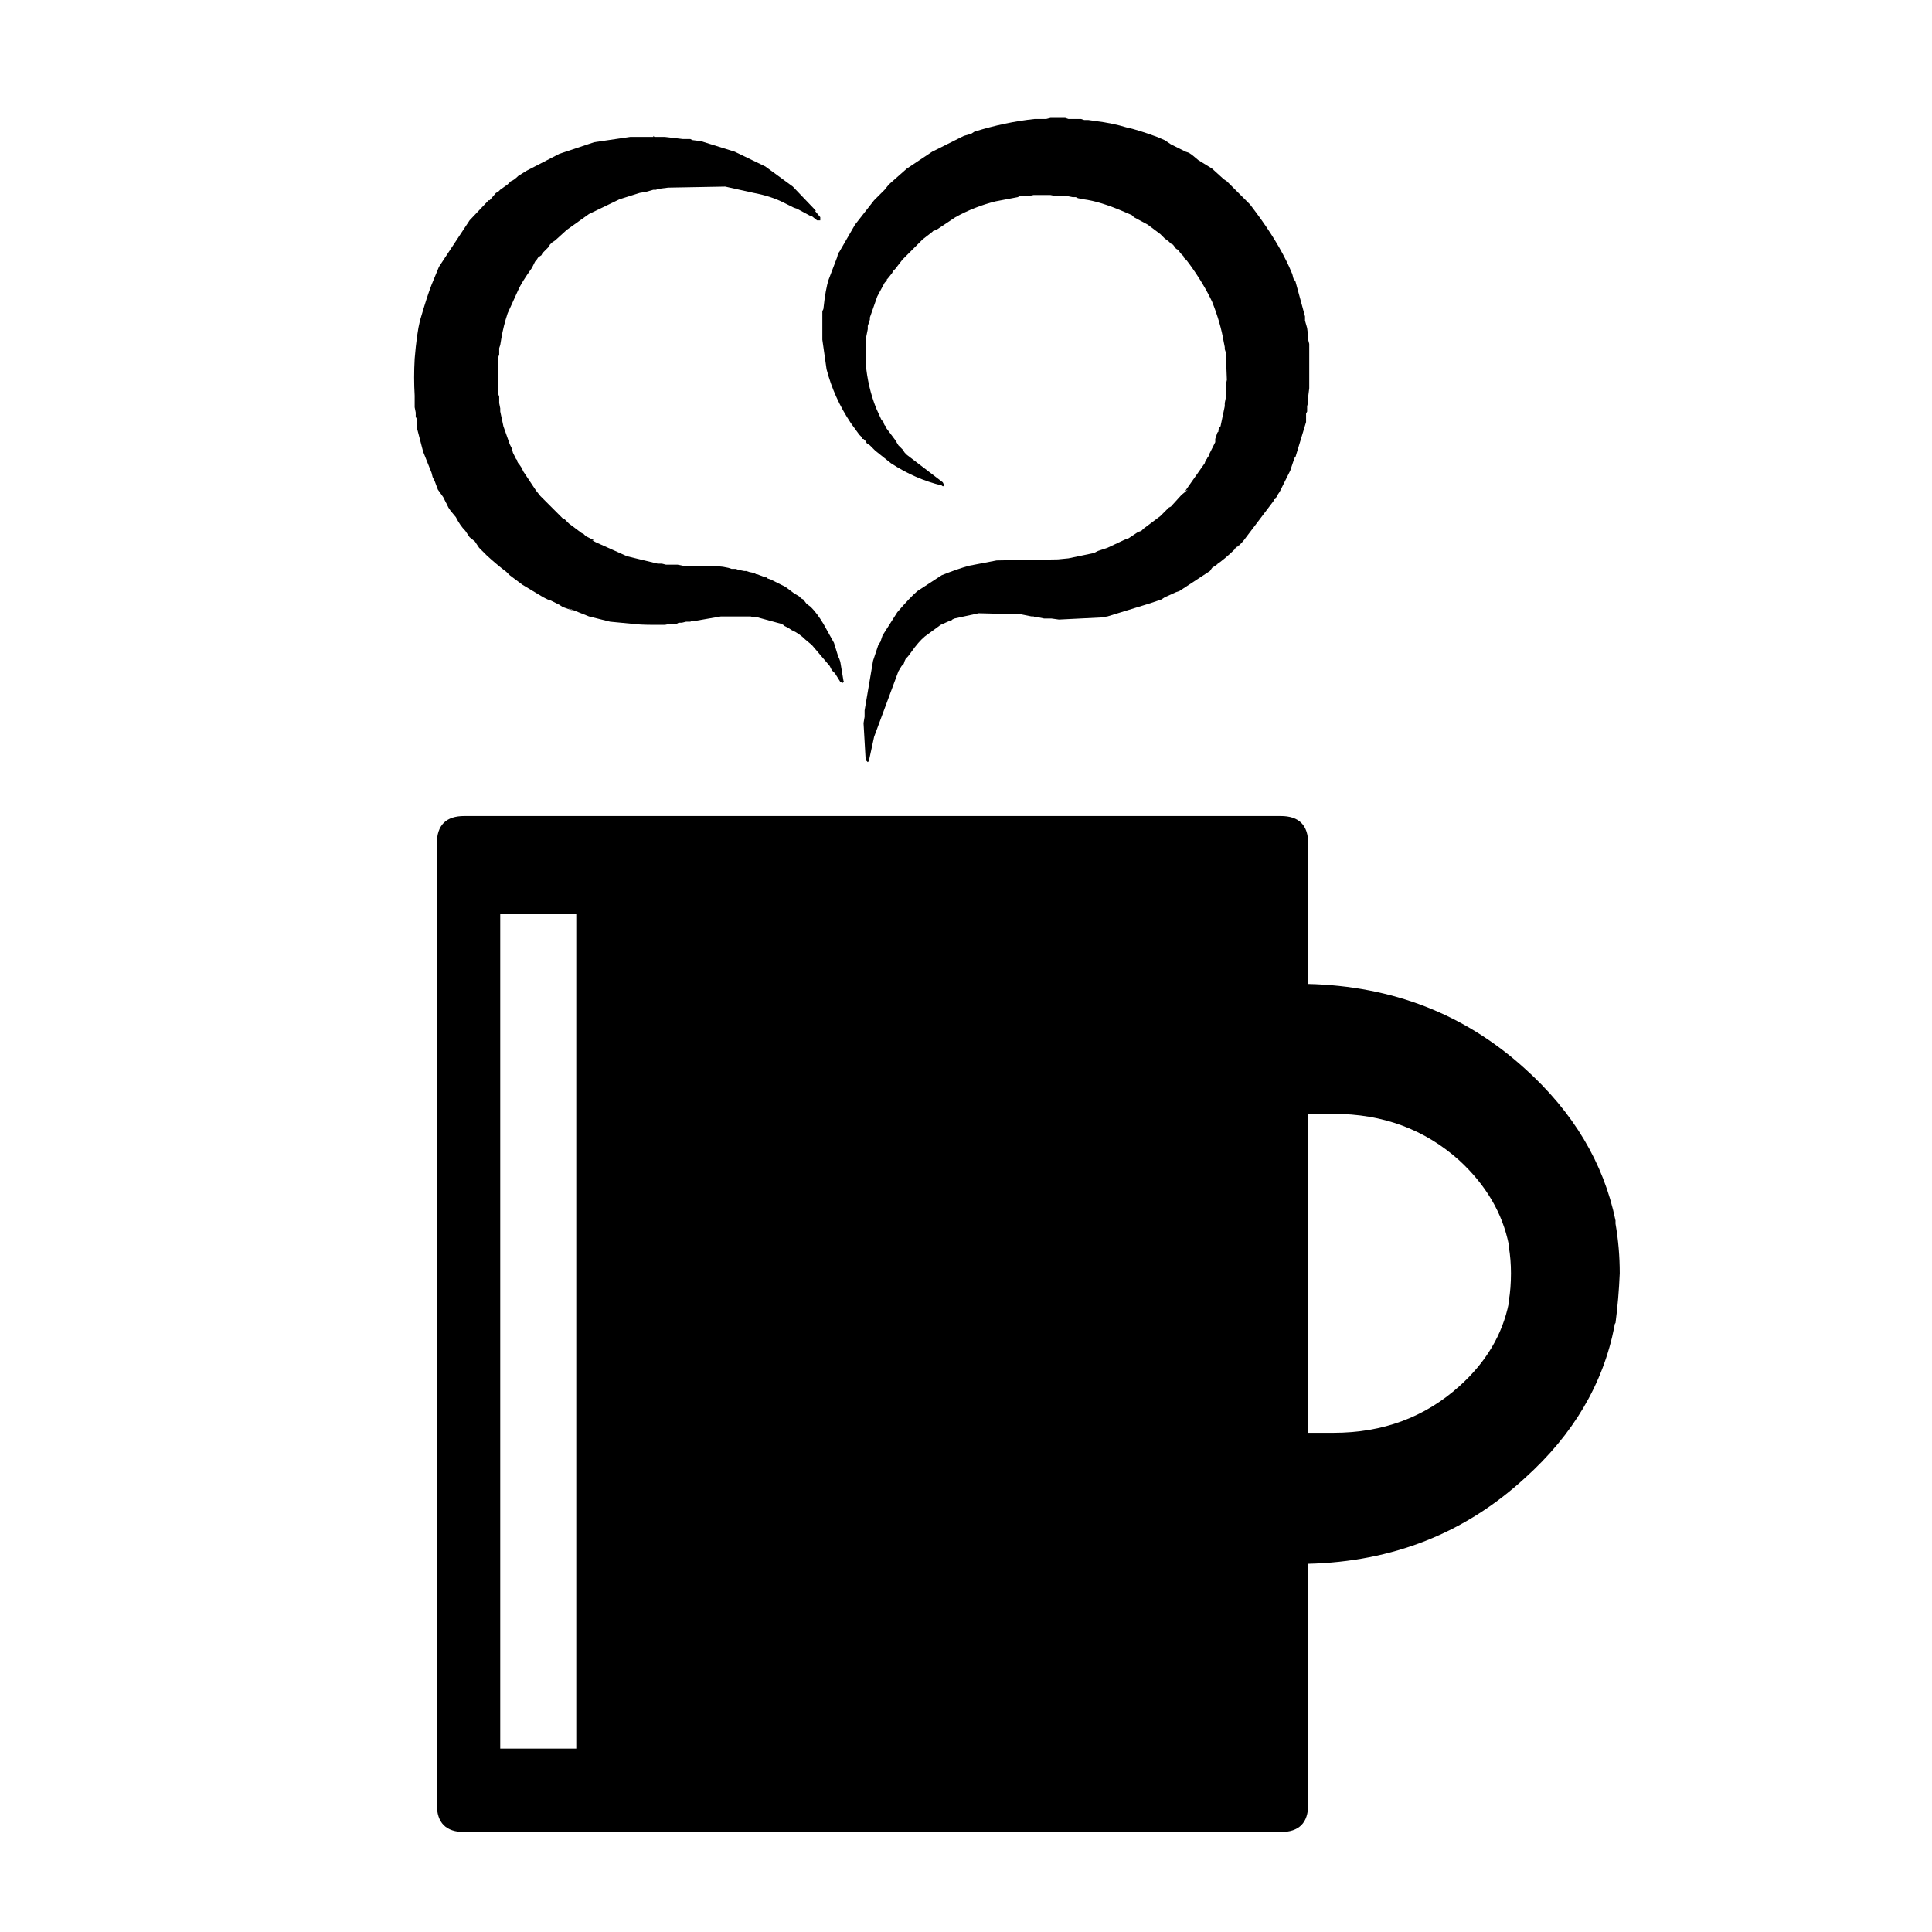
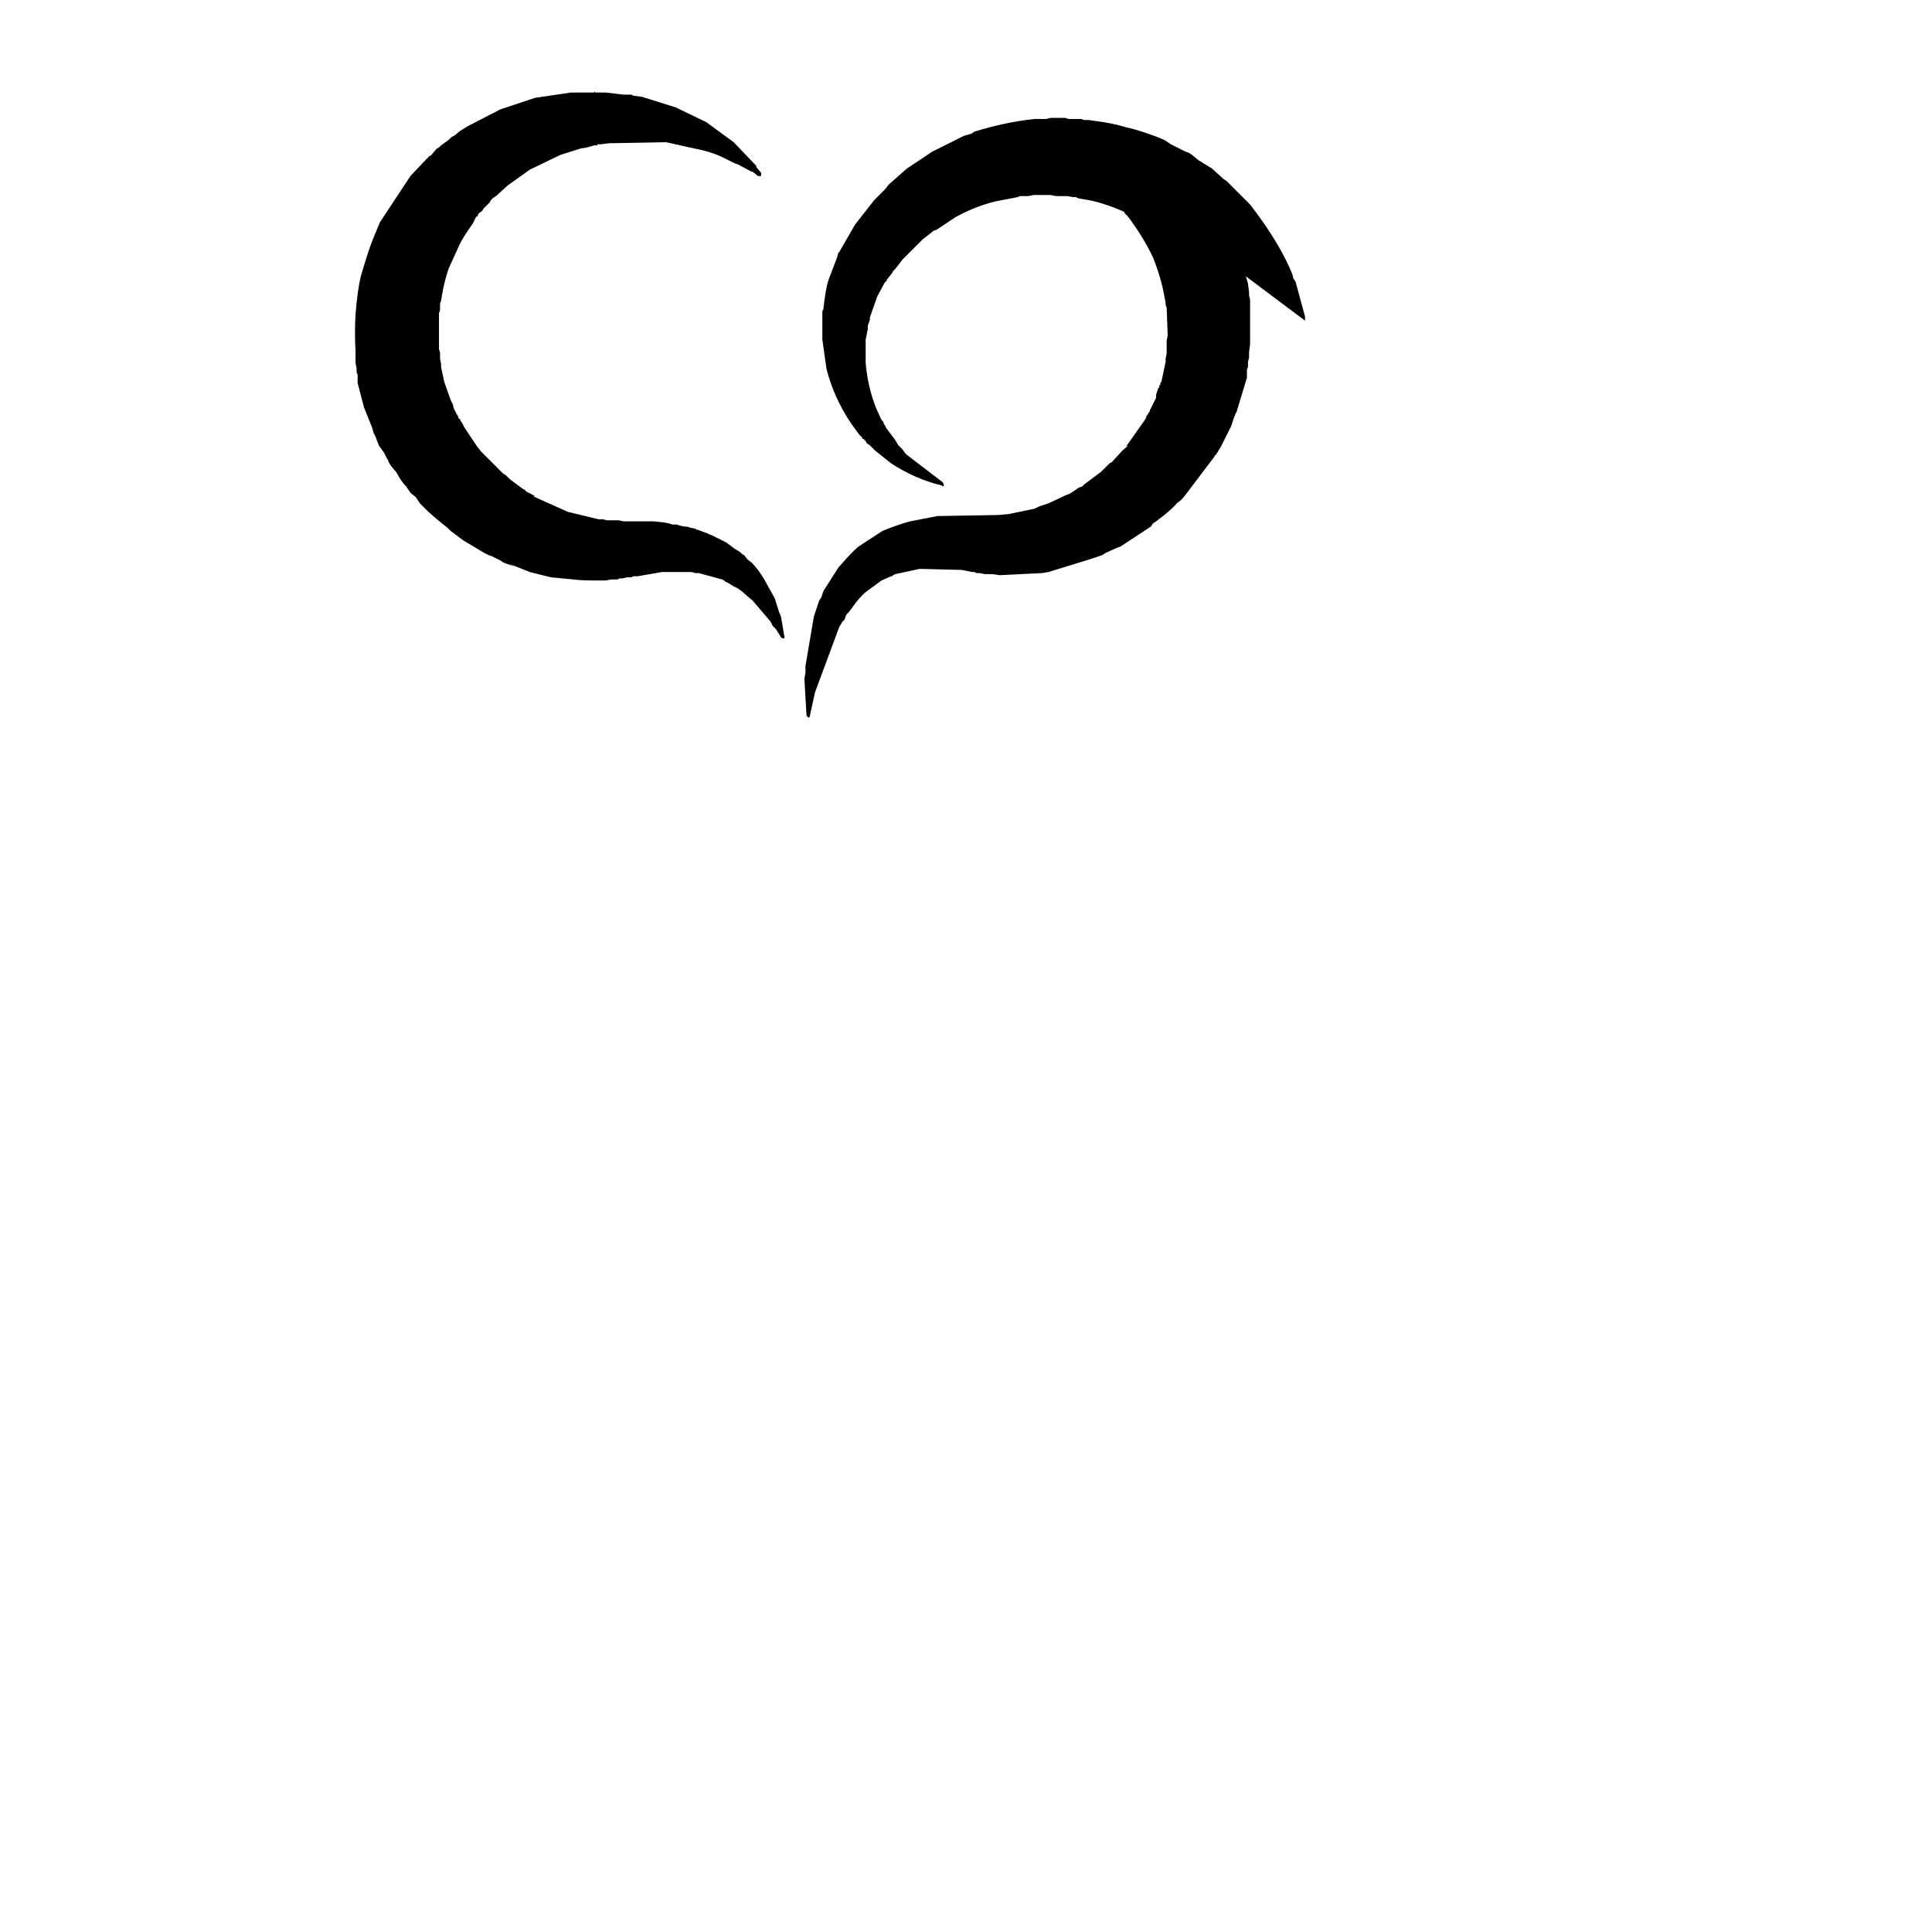
<svg xmlns="http://www.w3.org/2000/svg" fill="#000000" width="800px" height="800px" version="1.1" viewBox="144 144 512 512">
  <g>
-     <path d="m490.68 404.76v-37.227c0-4.852-2.426-7.277-7.277-7.277h-216.36c-4.848 0-7.273 2.426-7.273 7.277v254.7c0 4.852 2.426 7.277 7.273 7.277h216.36c4.852 0 7.277-2.426 7.277-7.277v-63.816c22.391-0.559 41.52-8.117 57.379-22.672 12.875-11.566 20.805-25.004 23.793-40.305 0-0.371 0.09-0.652 0.277-0.84 0.559-4.289 0.934-8.676 1.121-13.152 0-4.481-0.375-8.863-1.121-13.156v-0.84c-3.172-15.301-11.195-28.734-24.07-40.305-15.859-14.367-34.988-21.832-57.379-22.391m40.027 46.742c7.09 6.531 11.473 13.992 13.152 22.391v0.559c0.375 2.242 0.562 4.574 0.562 7 0 2.609-0.188 5.035-0.562 7.277v0.559c-1.68 8.395-6.062 15.766-13.152 22.109-9.145 8.211-20.246 12.316-33.309 12.316h-0.84-5.879v-84.527h5.879 0.84c13.062 0 24.164 4.106 33.309 12.316m-254.14-65.215h20.152v221.11h-20.152z" />
-     <path d="m489.84 228.98v-1.121l-2.519-9.234-0.559-0.84-0.281-1.121-0.84-1.961c-2.051-4.477-4.941-9.234-8.676-14.273l-1.68-2.238-6.156-6.156-0.84-0.562-3.078-2.797-3.641-2.242-1.68-1.398-0.84-0.559-0.84-0.281-3.918-1.957-1.68-1.121-1.957-0.84c-3.547-1.305-6.25-2.144-8.117-2.519-2.426-0.746-5.133-1.305-8.117-1.68l-1.961-0.277h-1.117l-0.84-0.281h-3.359l-0.84-0.281h-3.918l-1.121 0.281h-3.078c-5.223 0.559-10.543 1.68-15.953 3.359l-0.84 0.559-1.961 0.559-8.395 4.199-6.719 4.481-4.758 4.195-1.121 1.402-2.797 2.797-5.039 6.438-4.199 7.277-0.277 0.281-0.281 1.121-2.238 5.875c-0.562 1.68-1.027 4.293-1.402 7.84l-0.277 0.559v7.555l1.117 7.84c1.309 5.035 3.453 9.797 6.438 14.273l2.242 3.078 0.84 0.84v0.281h0.277l0.562 0.559 0.277 0.559 0.84 0.562 1.398 1.398 4.199 3.359c4.293 2.797 8.77 4.758 13.438 5.879 0.371 0.371 0.559 0.277 0.559-0.281l-0.281-0.559-9.516-7.277-0.559-0.562-0.562-0.84-1.117-1.117-0.84-1.402-2.519-3.356v-0.281l-0.281-0.281-0.277-0.559-0.281-0.281c0.188 0.176 0.281 0.176 0.281 0l-0.562-0.559-1.398-3.078c-1.492-3.731-2.426-7.746-2.797-12.035v-6.16l0.559-2.797v-0.84l0.559-1.68v-0.559l1.961-5.598 1.957-3.641 0.562-0.559v-0.281l0.277-0.277 1.121-1.402 0.281-0.559 0.559-0.559 1.957-2.519 5.32-5.32 2.519-1.957 0.277-0.281 0.84-0.277 5.039-3.359c3.359-1.867 6.906-3.266 10.637-4.199l5.879-1.121 0.559-0.277h2.238l1.398-0.281h4.481l1.398 0.281h3.078l1.402 0.277h0.84l0.559 0.281 1.398 0.281c2.984 0.371 6.625 1.492 10.918 3.356l1.957 0.84 0.559 0.562 3.641 1.957 3.359 2.519 1.117 1.121 1.121 0.84 0.559 0.559 0.562 0.281 0.84 1.117 0.559 0.281 0.559 0.84 0.84 0.84v0.281l0.84 0.836 0.84 1.121c2.426 3.359 4.387 6.625 5.879 9.797 1.492 3.731 2.519 7.277 3.078 10.637l0.281 1.398v0.559l0.277 0.84 0.281 7.277-0.281 1.402v3.356l-0.277 1.402v0.84l-1.121 5.316-0.281 0.281v0.559h-0.277v0.559l-0.281 0.281-0.559 1.68v0.84l-1.68 3.359v0.277l-0.281 0.281-0.281 0.559-0.277 0.281-0.281 0.84-5.316 7.555 0.277-0.277 0.562-0.281-1.68 1.398-2.801 3.082-0.559 0.277-2.238 2.238-4.481 3.359-0.559 0.562-0.84 0.277-2.519 1.68-0.84 0.281-4.758 2.238-2.519 0.84-1.117 0.559-6.719 1.402-2.801 0.277-16.23 0.281-7.277 1.398c-2.055 0.559-4.481 1.398-7.277 2.519l-6.438 4.199c-1.309 1.117-3.082 2.984-5.32 5.598l-3.918 6.156-0.559 1.68-0.562 0.84-1.398 4.199-2.238 13.156v1.68l-0.281 1.676 0.562 9.797 0.559 0.562 0.281-0.281 1.398-6.438 6.438-17.355 0.84-1.398 0.559-0.559 0.281-0.84 0.277-0.559 0.562-0.562 0.84-1.117c1.305-1.867 2.519-3.266 3.637-4.199l4.199-3.078 2.519-1.121h0.277l0.281-0.281 0.559-0.277 6.438-1.398 11.199 0.277 2.797 0.562h0.559l0.562 0.277h0.84l1.398 0.281h1.961l1.957 0.277 11.195-0.559 1.68-0.277 10.918-3.359 3.356-1.121 0.84-0.559 3.082-1.402 0.84-0.277 8.113-5.32 0.562-0.84 1.68-1.117-0.562 0.281c1.34-0.84 3.113-2.332 5.32-4.481-0.266 0.195-0.547 0.383-0.84 0.559l1.68-1.398-0.84 0.84c0.668-0.539 1.32-1.191 1.957-1.961l7.84-10.355 0.277-0.559h0.281v-0.281l0.281-0.277 0.277-0.562 0.562-0.84 2.797-5.598 0.84-2.516 0.281-0.562v-0.277l0.277-0.281 2.801-9.238v-2.238l0.281-0.559v-1.398l0.277-1.121v-1.398l0.281-2.242v-11.754l-0.281-1.121v-0.84l-0.277-2.238-0.562-1.957m-188.37 58.215 0.559 0.562-0.281-0.281-0.277-0.281m-15.113-74.172v-0.277l-0.281 0.277h0.281m40.582-32.188h-1.957l-4.758-0.559h-2.801l-0.281-0.281v0.281h-6.156l-9.516 1.398-9.238 3.082-8.676 4.477-2.238 1.398c-0.746 0.746-1.398 1.215-1.961 1.402l-0.84 0.836-1.957 1.402-0.562 0.559-0.559 0.281-1.68 1.957h-0.277l-5.039 5.32-8.117 12.312-1.961 4.758c-0.746 1.867-1.773 5.039-3.078 9.52-0.559 2.238-1.027 5.598-1.398 10.074-0.188 3.359-0.188 6.625 0 9.797v3.078l0.277 1.398v1.121l0.281 0.559v2.242l1.68 6.438 2.238 5.598 0.281 1.117 0.559 1.121 0.84 2.238 1.398 1.961 0.84 1.68 0.281 0.277v0.281l0.281 0.559 0.559 0.84 1.398 1.68c0.746 1.492 1.586 2.707 2.519 3.641l1.121 1.68 1.398 1.117 1.121 1.68 1.957 1.961c1.59 1.48 3.363 2.973 5.32 4.477l0.84 0.84 3.356 2.519 5.598 3.359 1.121 0.559 0.84 0.281 2.238 1.117 0.84 0.562 3.078 1.117-1.68-0.84 5.602 2.242 5.598 1.398 5.875 0.559c1.309 0.188 3.266 0.281 5.879 0.281h2.801l1.398-0.281h1.68l0.559-0.281h0.84l1.121-0.277h1.117l0.562-0.281h1.117l6.438-1.117h7.836l1.121 0.277h0.84l6.156 1.68 0.562 0.281 0.277 0.277 1.121 0.562 0.84 0.559c1.305 0.559 2.519 1.398 3.637 2.519l1.68 1.398 4.758 5.598 0.562 1.121 0.84 0.84 1.398 2.238 0.559 0.281c0.375-0.188 0.469-0.375 0.281-0.562l-0.84-5.035-0.281-0.84-0.277-0.562-1.121-3.637-2.801-5.039c-1.117-1.867-2.238-3.359-3.356-4.477l-1.121-0.84-0.84-1.121-0.559-0.281-0.562-0.559-1.398-0.84-2.238-1.68-3.918-1.957-0.84-0.281-0.281-0.281h-0.277l-2.242-0.84h-0.277l-0.281-0.277-1.398-0.281-0.84-0.281h-0.559l-1.402-0.277-0.84-0.281h-1.117l-0.84-0.281-1.402-0.277-2.797-0.281h-7.836l-1.402-0.277h-3.078l-1.117-0.281h-1.121l-8.117-1.961-8.117-3.637-1.121-0.562h0.562l-2.238-1.117-0.562-0.559-0.559-0.281-3.359-2.519-1.117-1.121-0.562-0.277-5.879-5.879-1.117-1.398-3.359-5.039-0.559-1.121-0.562-0.84v-0.277h-0.277l-0.281-0.559v-0.281l-0.281-0.281-0.836-1.68-0.281-1.117-0.559-1.121-1.68-4.758-0.84-3.918v-0.84l-0.281-1.398v-1.68l-0.281-0.84v-9.516l0.281-0.84v-1.68l0.281-0.84 0.277-1.68c0.375-2.238 0.934-4.481 1.68-6.719l2.801-6.156c0.559-1.309 1.773-3.266 3.637-5.879l0.84-1.68 0.281-0.281 0.559-0.836 0.84-0.562 0.281-0.559 1.68-1.68 0.277-0.559 0.562-0.562 0.84-0.559 3.078-2.797 5.879-4.199 8.113-3.918 5.32-1.68 1.68-0.281 1.957-0.559h0.84v-0.281h0.84l2.238-0.281 15.117-0.277 7.555 1.68c2.988 0.559 5.598 1.398 7.84 2.519l2.797 1.398 0.84 0.277 3.641 1.961h0.277l1.402 1.121h0.84v-0.84l-1.402-1.68h0.281l-6.156-6.438-7.277-5.32-8.117-3.918-8.957-2.797-2.238-0.281z" />
+     <path d="m489.84 228.98v-1.121l-2.519-9.234-0.559-0.84-0.281-1.121-0.84-1.961c-2.051-4.477-4.941-9.234-8.676-14.273l-1.68-2.238-6.156-6.156-0.84-0.562-3.078-2.797-3.641-2.242-1.68-1.398-0.84-0.559-0.84-0.281-3.918-1.957-1.68-1.121-1.957-0.84c-3.547-1.305-6.25-2.144-8.117-2.519-2.426-0.746-5.133-1.305-8.117-1.68l-1.961-0.277h-1.117l-0.84-0.281h-3.359l-0.84-0.281h-3.918l-1.121 0.281h-3.078c-5.223 0.559-10.543 1.68-15.953 3.359l-0.84 0.559-1.961 0.559-8.395 4.199-6.719 4.481-4.758 4.195-1.121 1.402-2.797 2.797-5.039 6.438-4.199 7.277-0.277 0.281-0.281 1.121-2.238 5.875c-0.562 1.68-1.027 4.293-1.402 7.84l-0.277 0.559v7.555l1.117 7.84c1.309 5.035 3.453 9.797 6.438 14.273l2.242 3.078 0.84 0.84v0.281h0.277l0.562 0.559 0.277 0.559 0.84 0.562 1.398 1.398 4.199 3.359c4.293 2.797 8.77 4.758 13.438 5.879 0.371 0.371 0.559 0.277 0.559-0.281l-0.281-0.559-9.516-7.277-0.559-0.562-0.562-0.84-1.117-1.117-0.84-1.402-2.519-3.356v-0.281l-0.281-0.281-0.277-0.559-0.281-0.281c0.188 0.176 0.281 0.176 0.281 0l-0.562-0.559-1.398-3.078c-1.492-3.731-2.426-7.746-2.797-12.035v-6.16l0.559-2.797v-0.84l0.559-1.68v-0.559l1.961-5.598 1.957-3.641 0.562-0.559v-0.281l0.277-0.277 1.121-1.402 0.281-0.559 0.559-0.559 1.957-2.519 5.32-5.32 2.519-1.957 0.277-0.281 0.84-0.277 5.039-3.359c3.359-1.867 6.906-3.266 10.637-4.199l5.879-1.121 0.559-0.277h2.238l1.398-0.281h4.481l1.398 0.281h3.078l1.402 0.277h0.84l0.559 0.281 1.398 0.281c2.984 0.371 6.625 1.492 10.918 3.356v0.281l0.84 0.836 0.84 1.121c2.426 3.359 4.387 6.625 5.879 9.797 1.492 3.731 2.519 7.277 3.078 10.637l0.281 1.398v0.559l0.277 0.84 0.281 7.277-0.281 1.402v3.356l-0.277 1.402v0.84l-1.121 5.316-0.281 0.281v0.559h-0.277v0.559l-0.281 0.281-0.559 1.68v0.84l-1.68 3.359v0.277l-0.281 0.281-0.281 0.559-0.277 0.281-0.281 0.84-5.316 7.555 0.277-0.277 0.562-0.281-1.68 1.398-2.801 3.082-0.559 0.277-2.238 2.238-4.481 3.359-0.559 0.562-0.84 0.277-2.519 1.68-0.84 0.281-4.758 2.238-2.519 0.84-1.117 0.559-6.719 1.402-2.801 0.277-16.23 0.281-7.277 1.398c-2.055 0.559-4.481 1.398-7.277 2.519l-6.438 4.199c-1.309 1.117-3.082 2.984-5.32 5.598l-3.918 6.156-0.559 1.68-0.562 0.84-1.398 4.199-2.238 13.156v1.68l-0.281 1.676 0.562 9.797 0.559 0.562 0.281-0.281 1.398-6.438 6.438-17.355 0.84-1.398 0.559-0.559 0.281-0.84 0.277-0.559 0.562-0.562 0.84-1.117c1.305-1.867 2.519-3.266 3.637-4.199l4.199-3.078 2.519-1.121h0.277l0.281-0.281 0.559-0.277 6.438-1.398 11.199 0.277 2.797 0.562h0.559l0.562 0.277h0.84l1.398 0.281h1.961l1.957 0.277 11.195-0.559 1.68-0.277 10.918-3.359 3.356-1.121 0.84-0.559 3.082-1.402 0.84-0.277 8.113-5.32 0.562-0.84 1.68-1.117-0.562 0.281c1.34-0.84 3.113-2.332 5.32-4.481-0.266 0.195-0.547 0.383-0.84 0.559l1.68-1.398-0.84 0.84c0.668-0.539 1.32-1.191 1.957-1.961l7.84-10.355 0.277-0.559h0.281v-0.281l0.281-0.277 0.277-0.562 0.562-0.84 2.797-5.598 0.84-2.516 0.281-0.562v-0.277l0.277-0.281 2.801-9.238v-2.238l0.281-0.559v-1.398l0.277-1.121v-1.398l0.281-2.242v-11.754l-0.281-1.121v-0.84l-0.277-2.238-0.562-1.957m-188.37 58.215 0.559 0.562-0.281-0.281-0.277-0.281m-15.113-74.172v-0.277l-0.281 0.277h0.281m40.582-32.188h-1.957l-4.758-0.559h-2.801l-0.281-0.281v0.281h-6.156l-9.516 1.398-9.238 3.082-8.676 4.477-2.238 1.398c-0.746 0.746-1.398 1.215-1.961 1.402l-0.84 0.836-1.957 1.402-0.562 0.559-0.559 0.281-1.68 1.957h-0.277l-5.039 5.32-8.117 12.312-1.961 4.758c-0.746 1.867-1.773 5.039-3.078 9.52-0.559 2.238-1.027 5.598-1.398 10.074-0.188 3.359-0.188 6.625 0 9.797v3.078l0.277 1.398v1.121l0.281 0.559v2.242l1.68 6.438 2.238 5.598 0.281 1.117 0.559 1.121 0.84 2.238 1.398 1.961 0.84 1.68 0.281 0.277v0.281l0.281 0.559 0.559 0.84 1.398 1.68c0.746 1.492 1.586 2.707 2.519 3.641l1.121 1.68 1.398 1.117 1.121 1.68 1.957 1.961c1.59 1.48 3.363 2.973 5.32 4.477l0.84 0.84 3.356 2.519 5.598 3.359 1.121 0.559 0.84 0.281 2.238 1.117 0.84 0.562 3.078 1.117-1.68-0.84 5.602 2.242 5.598 1.398 5.875 0.559c1.309 0.188 3.266 0.281 5.879 0.281h2.801l1.398-0.281h1.68l0.559-0.281h0.84l1.121-0.277h1.117l0.562-0.281h1.117l6.438-1.117h7.836l1.121 0.277h0.84l6.156 1.68 0.562 0.281 0.277 0.277 1.121 0.562 0.84 0.559c1.305 0.559 2.519 1.398 3.637 2.519l1.68 1.398 4.758 5.598 0.562 1.121 0.84 0.84 1.398 2.238 0.559 0.281c0.375-0.188 0.469-0.375 0.281-0.562l-0.84-5.035-0.281-0.84-0.277-0.562-1.121-3.637-2.801-5.039c-1.117-1.867-2.238-3.359-3.356-4.477l-1.121-0.84-0.84-1.121-0.559-0.281-0.562-0.559-1.398-0.84-2.238-1.68-3.918-1.957-0.84-0.281-0.281-0.281h-0.277l-2.242-0.84h-0.277l-0.281-0.277-1.398-0.281-0.84-0.281h-0.559l-1.402-0.277-0.84-0.281h-1.117l-0.84-0.281-1.402-0.277-2.797-0.281h-7.836l-1.402-0.277h-3.078l-1.117-0.281h-1.121l-8.117-1.961-8.117-3.637-1.121-0.562h0.562l-2.238-1.117-0.562-0.559-0.559-0.281-3.359-2.519-1.117-1.121-0.562-0.277-5.879-5.879-1.117-1.398-3.359-5.039-0.559-1.121-0.562-0.84v-0.277h-0.277l-0.281-0.559v-0.281l-0.281-0.281-0.836-1.68-0.281-1.117-0.559-1.121-1.68-4.758-0.84-3.918v-0.84l-0.281-1.398v-1.68l-0.281-0.84v-9.516l0.281-0.84v-1.68l0.281-0.84 0.277-1.68c0.375-2.238 0.934-4.481 1.68-6.719l2.801-6.156c0.559-1.309 1.773-3.266 3.637-5.879l0.84-1.68 0.281-0.281 0.559-0.836 0.84-0.562 0.281-0.559 1.68-1.68 0.277-0.559 0.562-0.562 0.84-0.559 3.078-2.797 5.879-4.199 8.113-3.918 5.32-1.68 1.68-0.281 1.957-0.559h0.84v-0.281h0.84l2.238-0.281 15.117-0.277 7.555 1.68c2.988 0.559 5.598 1.398 7.84 2.519l2.797 1.398 0.84 0.277 3.641 1.961h0.277l1.402 1.121h0.84v-0.84l-1.402-1.68h0.281l-6.156-6.438-7.277-5.32-8.117-3.918-8.957-2.797-2.238-0.281z" />
  </g>
</svg>